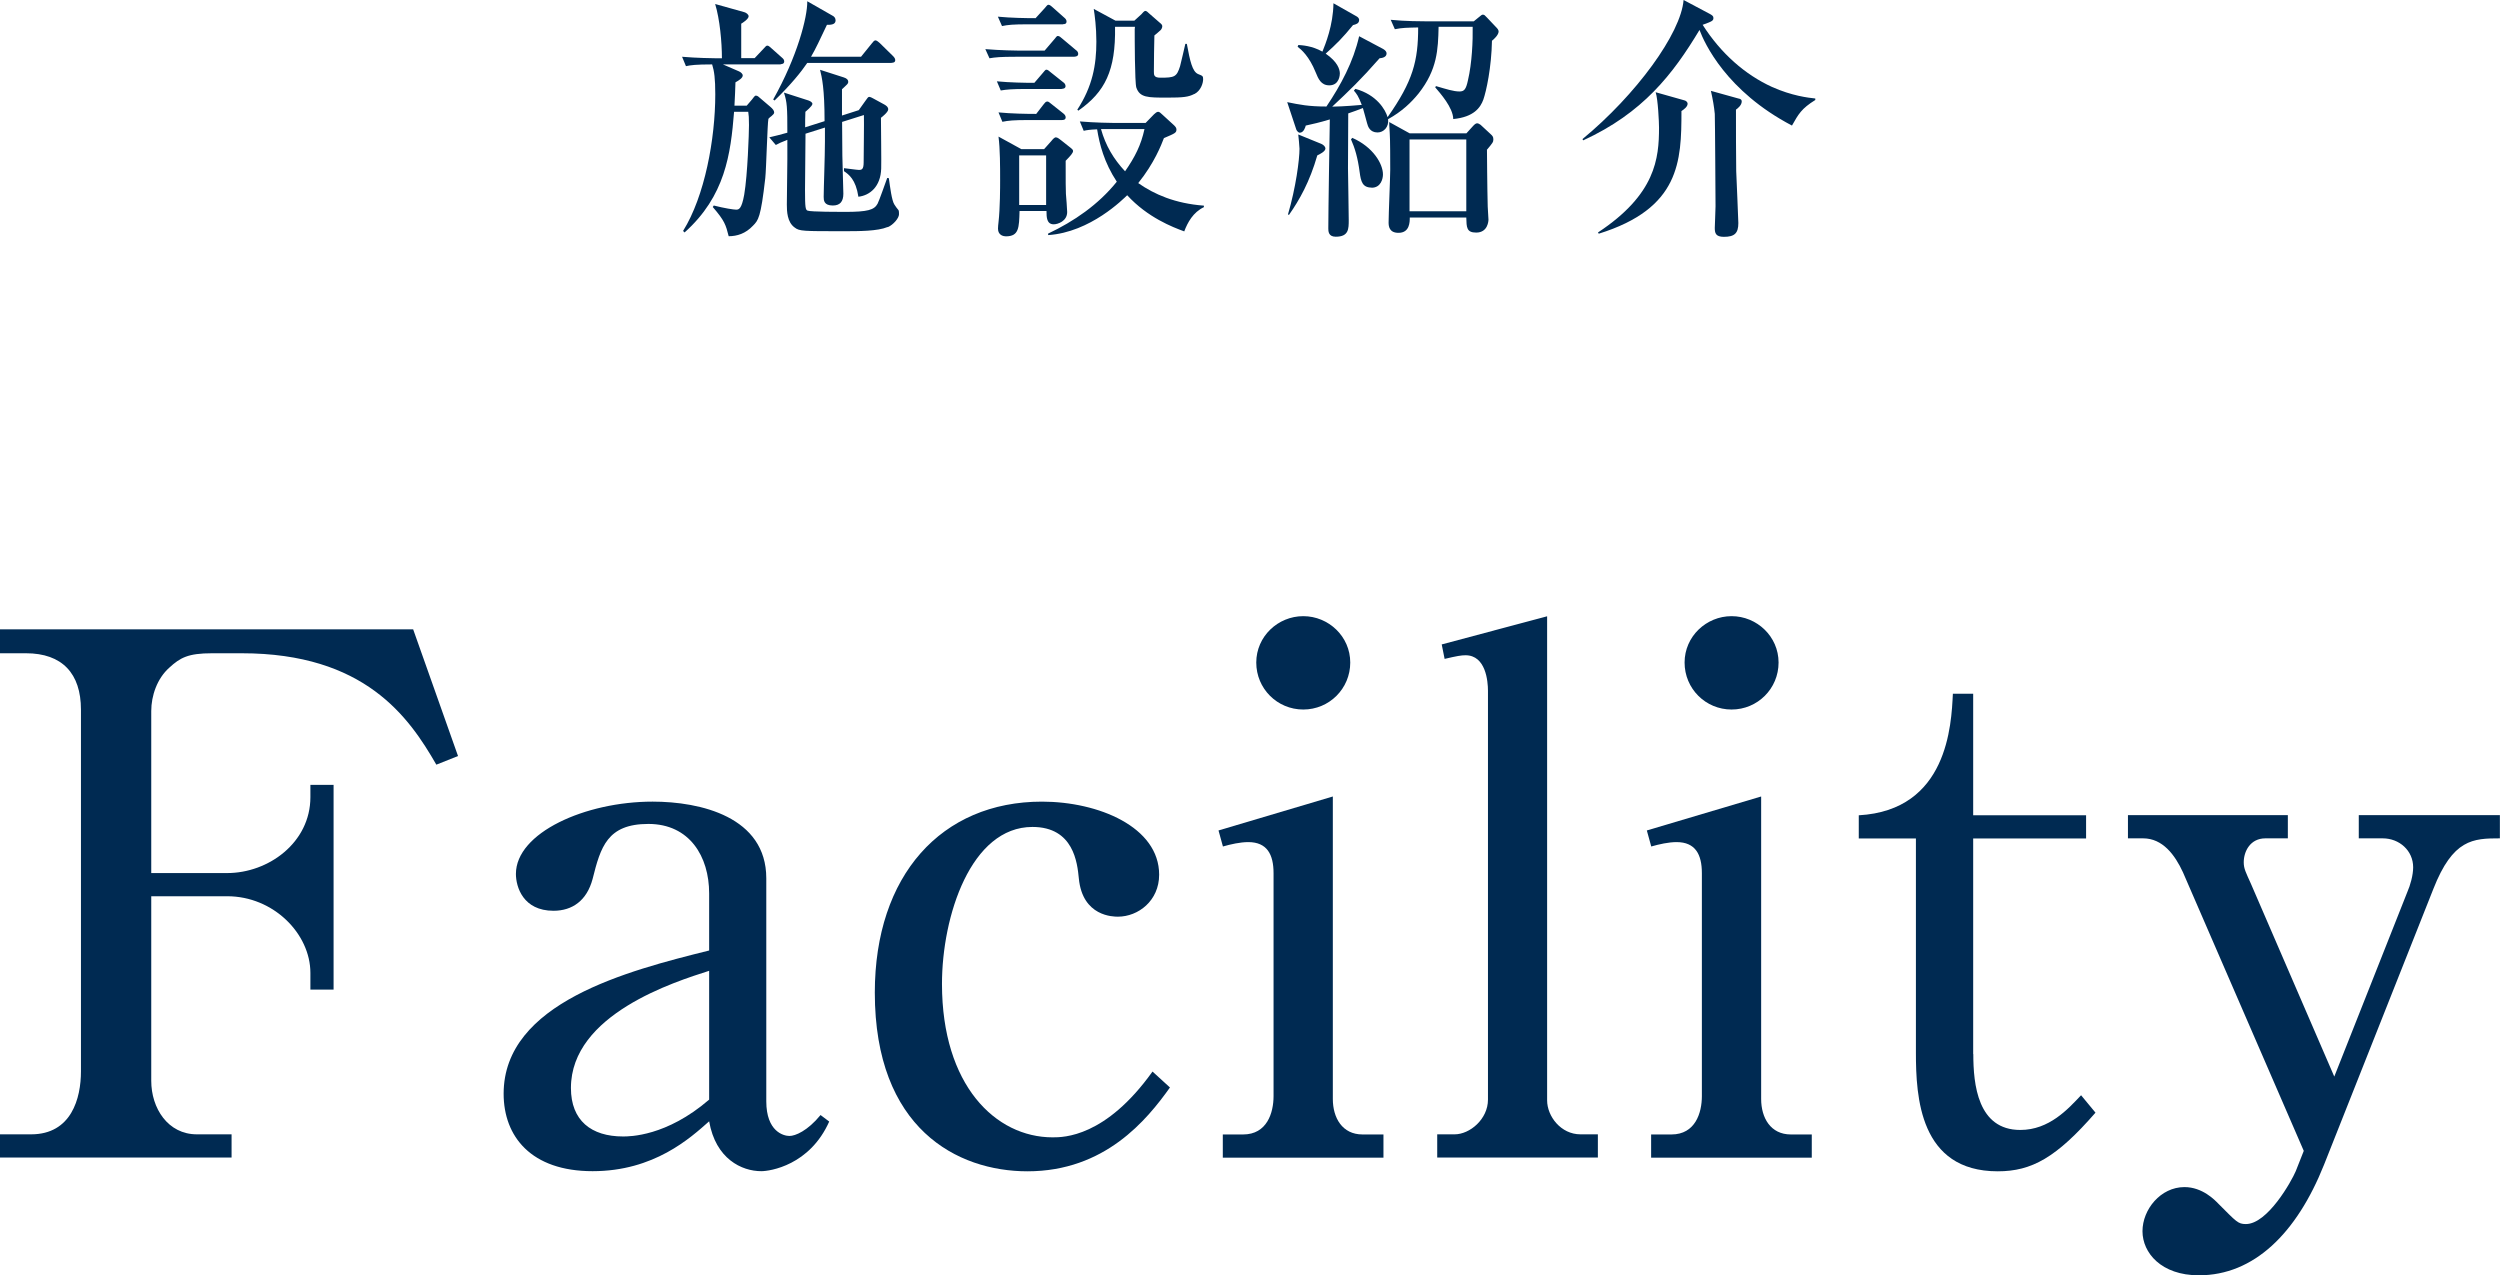
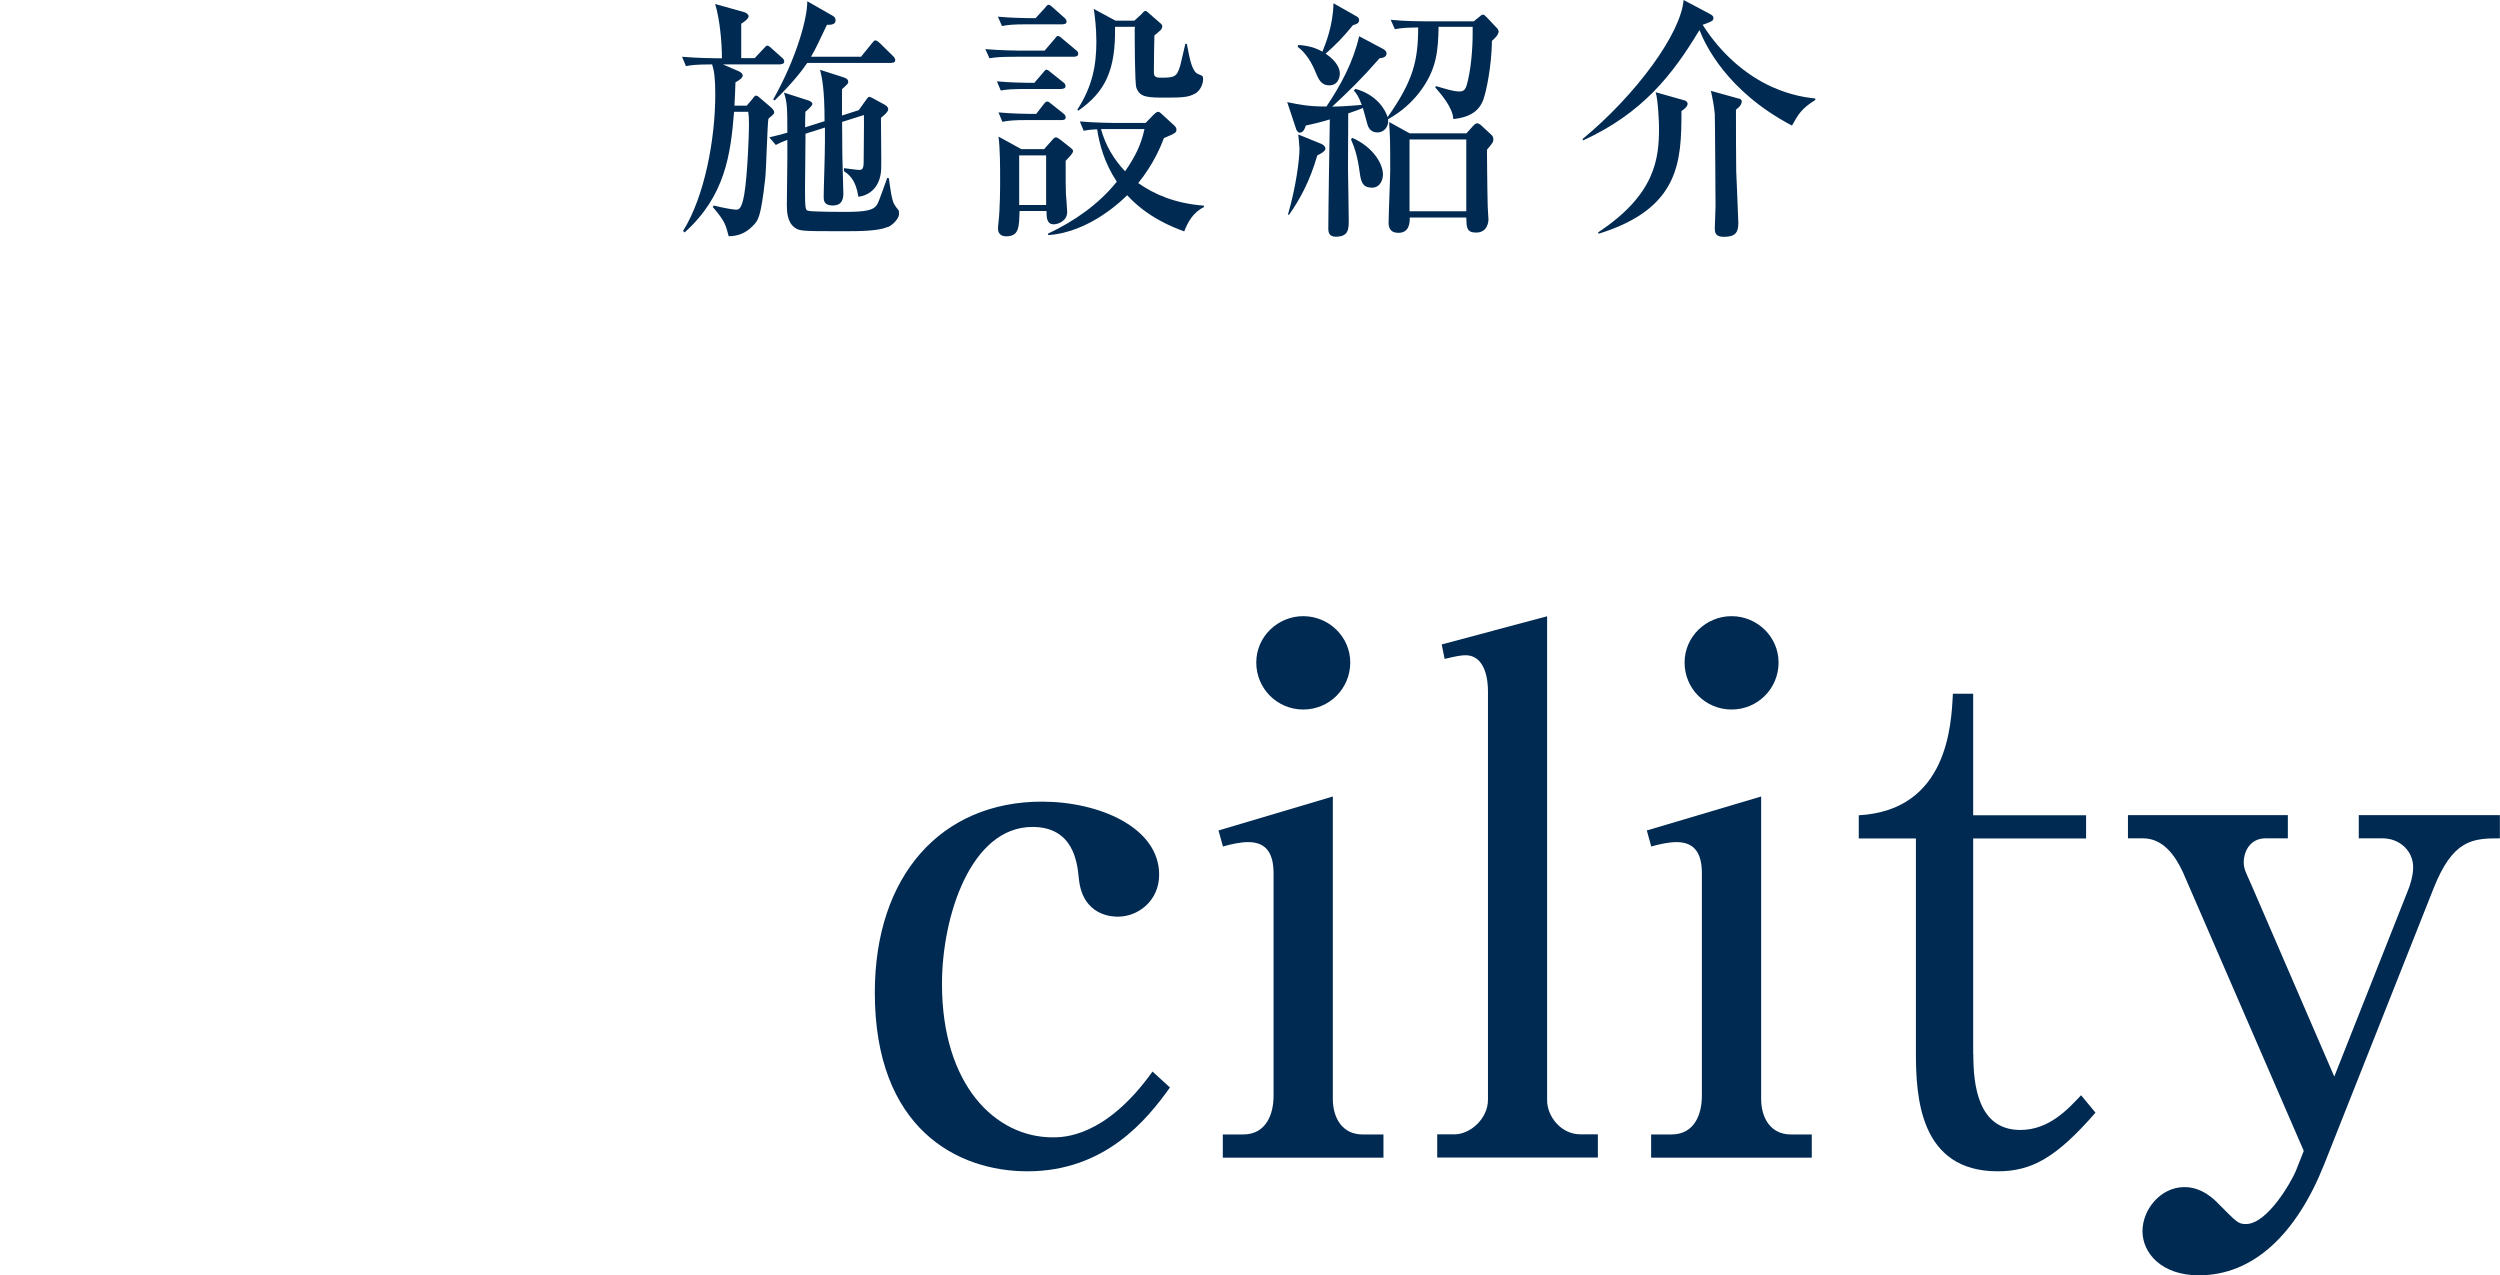
<svg xmlns="http://www.w3.org/2000/svg" id="_レイヤー_2" data-name="レイヤー 2" viewBox="0 0 199.5 101.78">
  <defs>
    <style>
      .cls-1 {
        fill: #002a52;
      }
    </style>
  </defs>
  <g id="_レイヤー_1-2" data-name="レイヤー 1">
    <g>
      <g>
        <path class="cls-1" d="m62.31,5.14h-4.62l1.27.55c.15.06.31.2.31.33,0,.2-.29.39-.58.55-.02.65-.04,1.12-.08,1.86h.98l.42-.49c.13-.16.21-.31.31-.31.13,0,.23.1.34.2l.81.69c.19.16.31.31.31.45,0,.12-.1.18-.21.29-.1.06-.17.14-.25.22-.08.35-.17,4-.25,4.73-.36,3.18-.56,3.37-.98,3.8-.59.63-1.27.84-1.94.84-.23-.9-.31-1.22-1.27-2.33l.08-.12c.86.22,1.59.33,1.78.33.21,0,.44-.02.65-1.2.27-1.59.38-4.94.38-5.55s-.02-.78-.06-1.06h-1.13c-.27,3.39-.71,6.73-3.95,9.63l-.12-.12c1.73-2.77,2.57-7.35,2.57-10.9,0-1.27-.08-1.84-.25-2.39-1.3,0-1.73.06-2.09.14l-.31-.75c1.15.1,2.51.12,2.72.12h.46c0-1.29-.17-3.12-.54-4.33l2.32.65c.15.04.35.18.35.33,0,.22-.48.53-.59.59v2.75h1.07l.69-.73c.15-.16.23-.27.31-.27.12,0,.19.08.35.22l.82.73c.12.1.19.18.19.31,0,.18-.15.22-.29.22Zm8.51,12.98c-.79.33-2.26.33-3.51.33-3.26,0-3.51,0-3.89-.29-.61-.43-.63-1.31-.63-1.84,0-.2.04-3.06.04-3.59v-1.57c-.48.18-.69.29-.92.41l-.52-.61c.21-.04,1.17-.29,1.44-.37,0-2.06-.02-2.41-.27-3.2l1.96.63c.17.06.31.16.31.27,0,.18-.54.61-.56.63-.02.18-.02,1.02-.02,1.24l1.55-.49c0-2.61-.21-3.49-.36-4.1l1.9.61c.25.08.35.2.35.35s-.06.18-.5.59v2.1l1.34-.43.52-.73c.17-.24.23-.33.31-.33s.25.08.31.12l.9.49c.17.1.31.2.31.39,0,.22-.5.61-.58.67,0,.57.04,3.63.02,4.04-.04,1.47-.92,2.16-1.82,2.26-.21-1.39-.77-1.78-1.15-2.04v-.24c.21.02,1.04.14,1.19.14.23,0,.38-.04.38-.61s.04-3.24.02-3.77l-1.74.55c.02.9,0,1.9.02,2.69,0,.47.08,2.61.08,3.04,0,.63-.27.94-.84.94-.71,0-.73-.41-.73-.69,0-.65.1-3.26.1-4.41v-1.12l-1.55.49c-.02,1.94-.04,3.92-.04,4.49,0,1.43.04,1.59.21,1.65.25.1,2.61.1,2.97.1,1.84,0,2.34-.16,2.61-.65.12-.22.65-1.73.77-2.06l.13.02c.1.71.23,1.78.44,2.1.04.08.27.39.33.45.04.06.04.24.04.33,0,.31-.46.84-.88,1.02Zm.33-13.1h-6.73c-.48.71-1.3,1.73-2.61,3l-.11-.08c1.92-3.41,2.74-6.57,2.72-7.84l2.03,1.16c.12.06.23.18.23.37,0,.37-.46.35-.69.35-.56,1.18-.9,1.92-1.27,2.55h3.99l.84-1.04c.11-.14.21-.27.31-.27.12,0,.27.16.35.22l1.04,1.02c.08.08.19.2.19.33,0,.2-.17.22-.29.22Z" />
        <path class="cls-1" d="m85.77,4.53h-4.74c-1.19,0-1.59.04-2.07.12l-.33-.73c1.17.1,2.53.12,2.74.12h1.99l.77-.9c.12-.12.17-.27.29-.27.13,0,.23.12.36.22l1.07.9c.12.08.19.18.19.31,0,.18-.17.22-.29.22Zm-1.04,2.57h-2.8c-1.17,0-1.59.04-2.07.12l-.31-.73c1.05.1,2.22.12,2.99.12l.67-.78c.1-.1.19-.27.29-.27.12,0,.21.1.36.22l.98.78c.1.06.19.18.19.31,0,.18-.17.22-.31.22Zm.1-5.16h-2.8c-1.19,0-1.59.04-2.07.14l-.33-.75c1.05.1,2.2.12,3.01.12l.73-.8c.1-.1.19-.27.29-.27.13,0,.21.1.36.22l.9.8c.1.08.19.18.19.31,0,.2-.15.22-.29.22Zm.21,10.9c0,1.86,0,2.08.02,2.63.02.22.1,1.24.1,1.45,0,.73-.75.98-1.07.98-.56,0-.58-.55-.58-1.06h-2.15c-.04,1.33-.04,2.02-1.09,2.02-.15,0-.63-.06-.63-.61,0-.12.02-.37.04-.51.13-1.12.13-2.84.13-3.35,0-1.06,0-2.51-.13-3.49l1.82,1h1.82l.58-.65c.08-.1.23-.29.36-.29s.29.14.4.22l.82.65c.08.06.15.14.15.22,0,.16-.21.39-.59.78Zm-.31-3.26h-2.67c-1.17,0-1.59.04-2.07.14l-.31-.75c1.05.1,2.2.12,3.01.12l.58-.75c.1-.12.17-.24.31-.24.1,0,.19.1.35.22l.92.73c.1.08.19.18.19.31,0,.2-.17.22-.31.22Zm-1.25,2.82h-2.15v3.96h2.15v-3.96Zm11.01,6.06c-.9-.33-2.91-1.1-4.54-2.88-.29.27-2.93,2.96-6.31,3.18v-.12c2.07-.98,4.01-2.31,5.48-4.14-1.02-1.55-1.38-3-1.57-4.18-.54.02-.84.06-1.07.12l-.31-.75c1.17.1,2.51.12,2.72.12h2.53l.67-.69c.1-.08.21-.2.33-.2s.23.14.33.22l.94.86c.1.1.19.2.19.33,0,.27-.11.31-1,.69-.21.55-.77,2-2.05,3.59,1.28.9,2.95,1.63,5.24,1.8v.12c-.86.41-1.3,1.22-1.57,1.94Zm.81-10.96c-.46.24-.88.29-2.15.29-1.57,0-2.19,0-2.47-.8-.13-.39-.13-4.02-.13-4.67l.02-.18h-1.59c.06,3.49-.8,5.2-2.93,6.69l-.08-.08c1.21-1.86,1.52-3.55,1.52-5.43,0-1.16-.13-2.1-.21-2.61l1.74.94h1.5l.56-.51c.1-.1.21-.27.33-.27.08,0,.21.12.29.2l.86.75c.1.08.19.16.19.27s-.06.24-.13.31c-.12.1-.36.33-.5.43-.02.59-.04,2.22-.04,2.88,0,.27,0,.49.52.49,1.13,0,1.3-.06,1.57-.92.08-.29.36-1.53.42-1.78h.12c.25,1.37.44,2.22.9,2.41.36.14.4.16.4.41,0,.33-.19.92-.69,1.18Zm-6.75,2.8h-.69c.36,1.31,1.02,2.41,1.92,3.37.79-1.14,1.27-2.08,1.55-3.37h-2.78Z" />
        <path class="cls-1" d="m119.06,3.22c-.04,2.18-.46,4.08-.69,4.73-.23.63-.75,1.39-2.4,1.55-.02-.92-1.04-2.06-1.44-2.53l.06-.1c.82.24,1.4.43,1.88.43.38,0,.52-.18.67-.88.33-1.39.4-3.2.38-4.28h-2.72c-.04,1.82-.1,3.41-1.59,5.31-.59.73-1.34,1.45-2.44,2.06.08.63-.36,1.06-.84,1.06-.61,0-.77-.47-.84-.75-.06-.18-.27-1.04-.33-1.2-.13.06-.92.35-1.17.43,0,.69-.02,3.75-.02,4.39,0,.24.06,3.47.06,4.12,0,.71,0,1.33-1.04,1.33-.59,0-.59-.45-.59-.67,0-1.37.1-7.45.12-8.69-.9.27-1.3.35-1.92.49-.04.16-.17.57-.48.57-.12,0-.25-.18-.27-.24l-.73-2.2c.98.2,1.69.35,3.13.35,1.15-1.71,2.15-3.57,2.61-5.61l1.92,1.02c.17.1.27.22.27.35,0,.31-.35.37-.56.39-1.48,1.69-2.44,2.61-3.78,3.86.21,0,1.02-.02,2.36-.14-.27-.71-.42-.9-.63-1.14l.12-.14c1.71.47,2.4,1.67,2.57,2.26,2.03-2.88,2.44-4.49,2.44-7.16-.86.02-1.27.02-1.86.14l-.33-.75c1.17.12,2.53.12,2.74.12h3.89l.38-.31c.23-.18.25-.22.34-.22.12,0,.15.04.34.24l.71.75c.1.1.21.22.21.35,0,.27-.36.61-.54.75Zm-13.94,9.18c-.61,2.12-1.42,3.55-2.26,4.75l-.08-.04c.63-2.14.92-4.37.92-5.24,0-.18-.08-.98-.1-1.14l1.84.75c.19.08.33.24.33.37,0,.24-.48.47-.65.55Zm2.86-10.41c-.81,1-1.36,1.55-2.19,2.29.94.65,1.13,1.24,1.13,1.59,0,.06-.02.94-.84.94-.67,0-.88-.53-1.09-1.04-.52-1.29-1.15-1.82-1.44-2.04l.06-.14c.29.02,1.09.06,1.92.53.23-.57.86-2.1.88-3.86l1.8,1.02c.12.06.25.16.25.31,0,.29-.25.35-.48.41Zm1.48,12.98c-.73,0-.86-.47-.96-1.24-.15-1.14-.38-1.92-.69-2.61l.1-.12c1.67.73,2.45,2.08,2.45,2.92,0,.35-.17,1.06-.9,1.06Zm9.2-3c0,.1.02,3.08.06,4.51,0,.16.06.9.06,1.04,0,.1-.04,1.04-.98,1.04-.77,0-.77-.41-.79-1.2h-4.51c0,.35,0,1.22-.9,1.22-.73,0-.79-.51-.79-.82,0-.65.13-3.59.13-4.2s0-2.47-.04-2.96c-.04-.59-.04-.67-.04-.86l1.63.9h4.53l.48-.53c.19-.22.29-.27.38-.27.08,0,.19.06.27.12l.81.75c.13.12.21.2.21.41,0,.22-.06.29-.52.84Zm-1.65-.84h-4.53v5.73h4.53v-5.73Z" />
        <path class="cls-1" d="m143,10.02c-5.25-2.75-6.98-6.57-7.38-7.63-2.13,3.55-4.53,6.63-9.28,8.81l-.06-.1c4.28-3.53,7.86-8.43,8.07-11.1l2.11,1.12c.17.1.27.16.27.31,0,.22-.08.27-.86.55,1.46,2.29,3.39,3.98,5.54,4.96,1.59.71,2.88.86,3.45.92v.12c-1.11.69-1.34,1.12-1.86,2.04Zm-8.82-1.14c0,4-.12,7.75-6.6,9.77l-.06-.1c4.6-3.04,4.87-5.9,4.87-8.37,0-.41-.08-2.26-.27-2.82l2.3.65c.1.02.25.12.25.27,0,.24-.29.45-.5.59Zm4.35-.12c0,1,0,4.16.02,4.9.02.67.17,3.75.17,4.14,0,.8-.29,1.1-1.15,1.1-.67,0-.73-.31-.73-.71,0-.18.06-1.45.06-1.73,0-.04-.04-7.06-.06-7.37-.06-.61-.15-1.12-.31-1.84l2.19.61c.12.02.27.06.27.24,0,.31-.35.57-.46.65Z" />
      </g>
      <g>
-         <path class="cls-1" d="m18.48,92.37H0v-1.85h2.48c3.23,0,3.98-2.89,3.98-5.02v-28.87c0-2.89-1.5-4.5-4.39-4.5H0v-1.91h32.97l3.58,10.11-1.73.69c-2.19-3.81-5.72-8.89-15.53-8.89h-2.37c-1.91,0-2.54.35-3.41,1.15-.98.87-1.44,2.25-1.44,3.46v12.93h6.06c3.29,0,6.64-2.43,6.64-6.06v-.98h1.85v16.34h-1.85v-1.33c0-3.12-2.94-6.12-6.64-6.12h-6.06v14.73c0,2.19,1.33,4.27,3.64,4.27h2.77v1.85Z" />
-         <path class="cls-1" d="m66.18,89.48c-1.56,3.52-4.74,3.98-5.43,3.98-1.56,0-3.64-.98-4.16-3.98-1.5,1.33-4.39,3.98-9.3,3.98s-7.1-2.77-7.1-6.18c0-7.28,9.93-9.82,16.4-11.43v-4.56c0-2.94-1.56-5.54-4.85-5.54s-3.81,1.85-4.45,4.39c-.46,1.73-1.62,2.54-3.12,2.54-2.43,0-3-1.91-3-2.94,0-3.29,5.54-5.77,10.91-5.77,3.81,0,9.07,1.21,9.07,6.12v17.79c0,2.43,1.39,2.77,1.85,2.77s1.44-.4,2.48-1.67l.69.52Zm-9.59-12.01c-2.71.87-11.03,3.46-11.03,9.35,0,2.6,1.62,3.87,4.16,3.87.52,0,3.46,0,6.87-2.94v-10.28Z" />
        <path class="cls-1" d="m93.37,86.77c-1.85,2.6-5.2,6.7-11.38,6.7-5.6,0-12.18-3.41-12.18-14.26,0-9.35,5.31-15.24,13.34-15.24,4.5,0,9.35,2.02,9.35,5.83,0,2.08-1.67,3.35-3.29,3.35-.35,0-2.83,0-3.12-3.06-.12-1.21-.4-4.1-3.7-4.1-4.91,0-7.22,7.1-7.22,12.53,0,8.08,4.27,12.24,8.83,12.24.87,0,4.22,0,7.97-5.25l1.39,1.27Z" />
        <path class="cls-1" d="m97.24,66.27l9.12-2.71v24.14c0,1.5.75,2.83,2.37,2.83h1.67v1.85h-12.82v-1.85h1.62c1.91,0,2.43-1.73,2.43-3.06v-17.79c0-1.5-.52-2.48-2.02-2.48-.64,0-1.39.17-2.02.35l-.35-1.27Zm10.51-13.4c0,2.08-1.67,3.75-3.75,3.75s-3.75-1.67-3.75-3.75,1.73-3.7,3.75-3.7,3.75,1.62,3.75,3.7Z" />
        <path class="cls-1" d="m115.03,51.43l8.43-2.25v38.63c0,1.27,1.1,2.71,2.66,2.71h1.39v1.85h-12.82v-1.85h1.39c1.21,0,2.66-1.21,2.66-2.77v-32.63c0-.75-.17-2.83-1.79-2.83-.35,0-.69.06-1.67.29l-.23-1.15Z" />
        <path class="cls-1" d="m131.42,66.27l9.12-2.71v24.14c0,1.5.75,2.83,2.37,2.83h1.67v1.85h-12.82v-1.85h1.62c1.91,0,2.43-1.73,2.43-3.06v-17.79c0-1.5-.52-2.48-2.02-2.48-.64,0-1.39.17-2.02.35l-.35-1.27Zm10.51-13.4c0,2.08-1.67,3.75-3.75,3.75s-3.75-1.67-3.75-3.75,1.73-3.7,3.75-3.7,3.75,1.62,3.75,3.7Z" />
        <path class="cls-1" d="m157.47,84.11c0,2.43.35,6.06,3.75,6.06,2.31,0,3.81-1.67,4.85-2.77l1.15,1.39c-3.12,3.58-5.08,4.68-7.8,4.68-6.24,0-6.53-5.95-6.53-9.47v-17.09h-4.56v-1.85c7.1-.4,7.39-7.22,7.51-9.7h1.62v9.7h9.01v1.85h-9.01v17.21Z" />
        <path class="cls-1" d="m186.28,85.9l5.83-14.73c.23-.52.46-1.33.46-1.96,0-1.33-1.1-2.31-2.43-2.31h-1.91v-1.85h11.26v1.85c-2.14,0-3.75.06-5.31,4.04l-8.72,22c-2.19,5.49-5.6,8.83-9.99,8.83-3,0-4.5-1.79-4.5-3.52s1.44-3.52,3.35-3.52c1.44,0,2.43,1.04,2.71,1.33,1.44,1.44,1.56,1.62,2.19,1.62,1.73,0,3.64-3.41,3.98-4.22l.64-1.62-9.64-22.23c-.64-1.39-1.62-2.71-3.18-2.71h-1.21v-1.85h12.76v1.85h-1.79c-1.21,0-1.73,1.04-1.73,1.91,0,.52.17.81.58,1.73l6.64,15.36Z" />
      </g>
    </g>
  </g>
</svg>